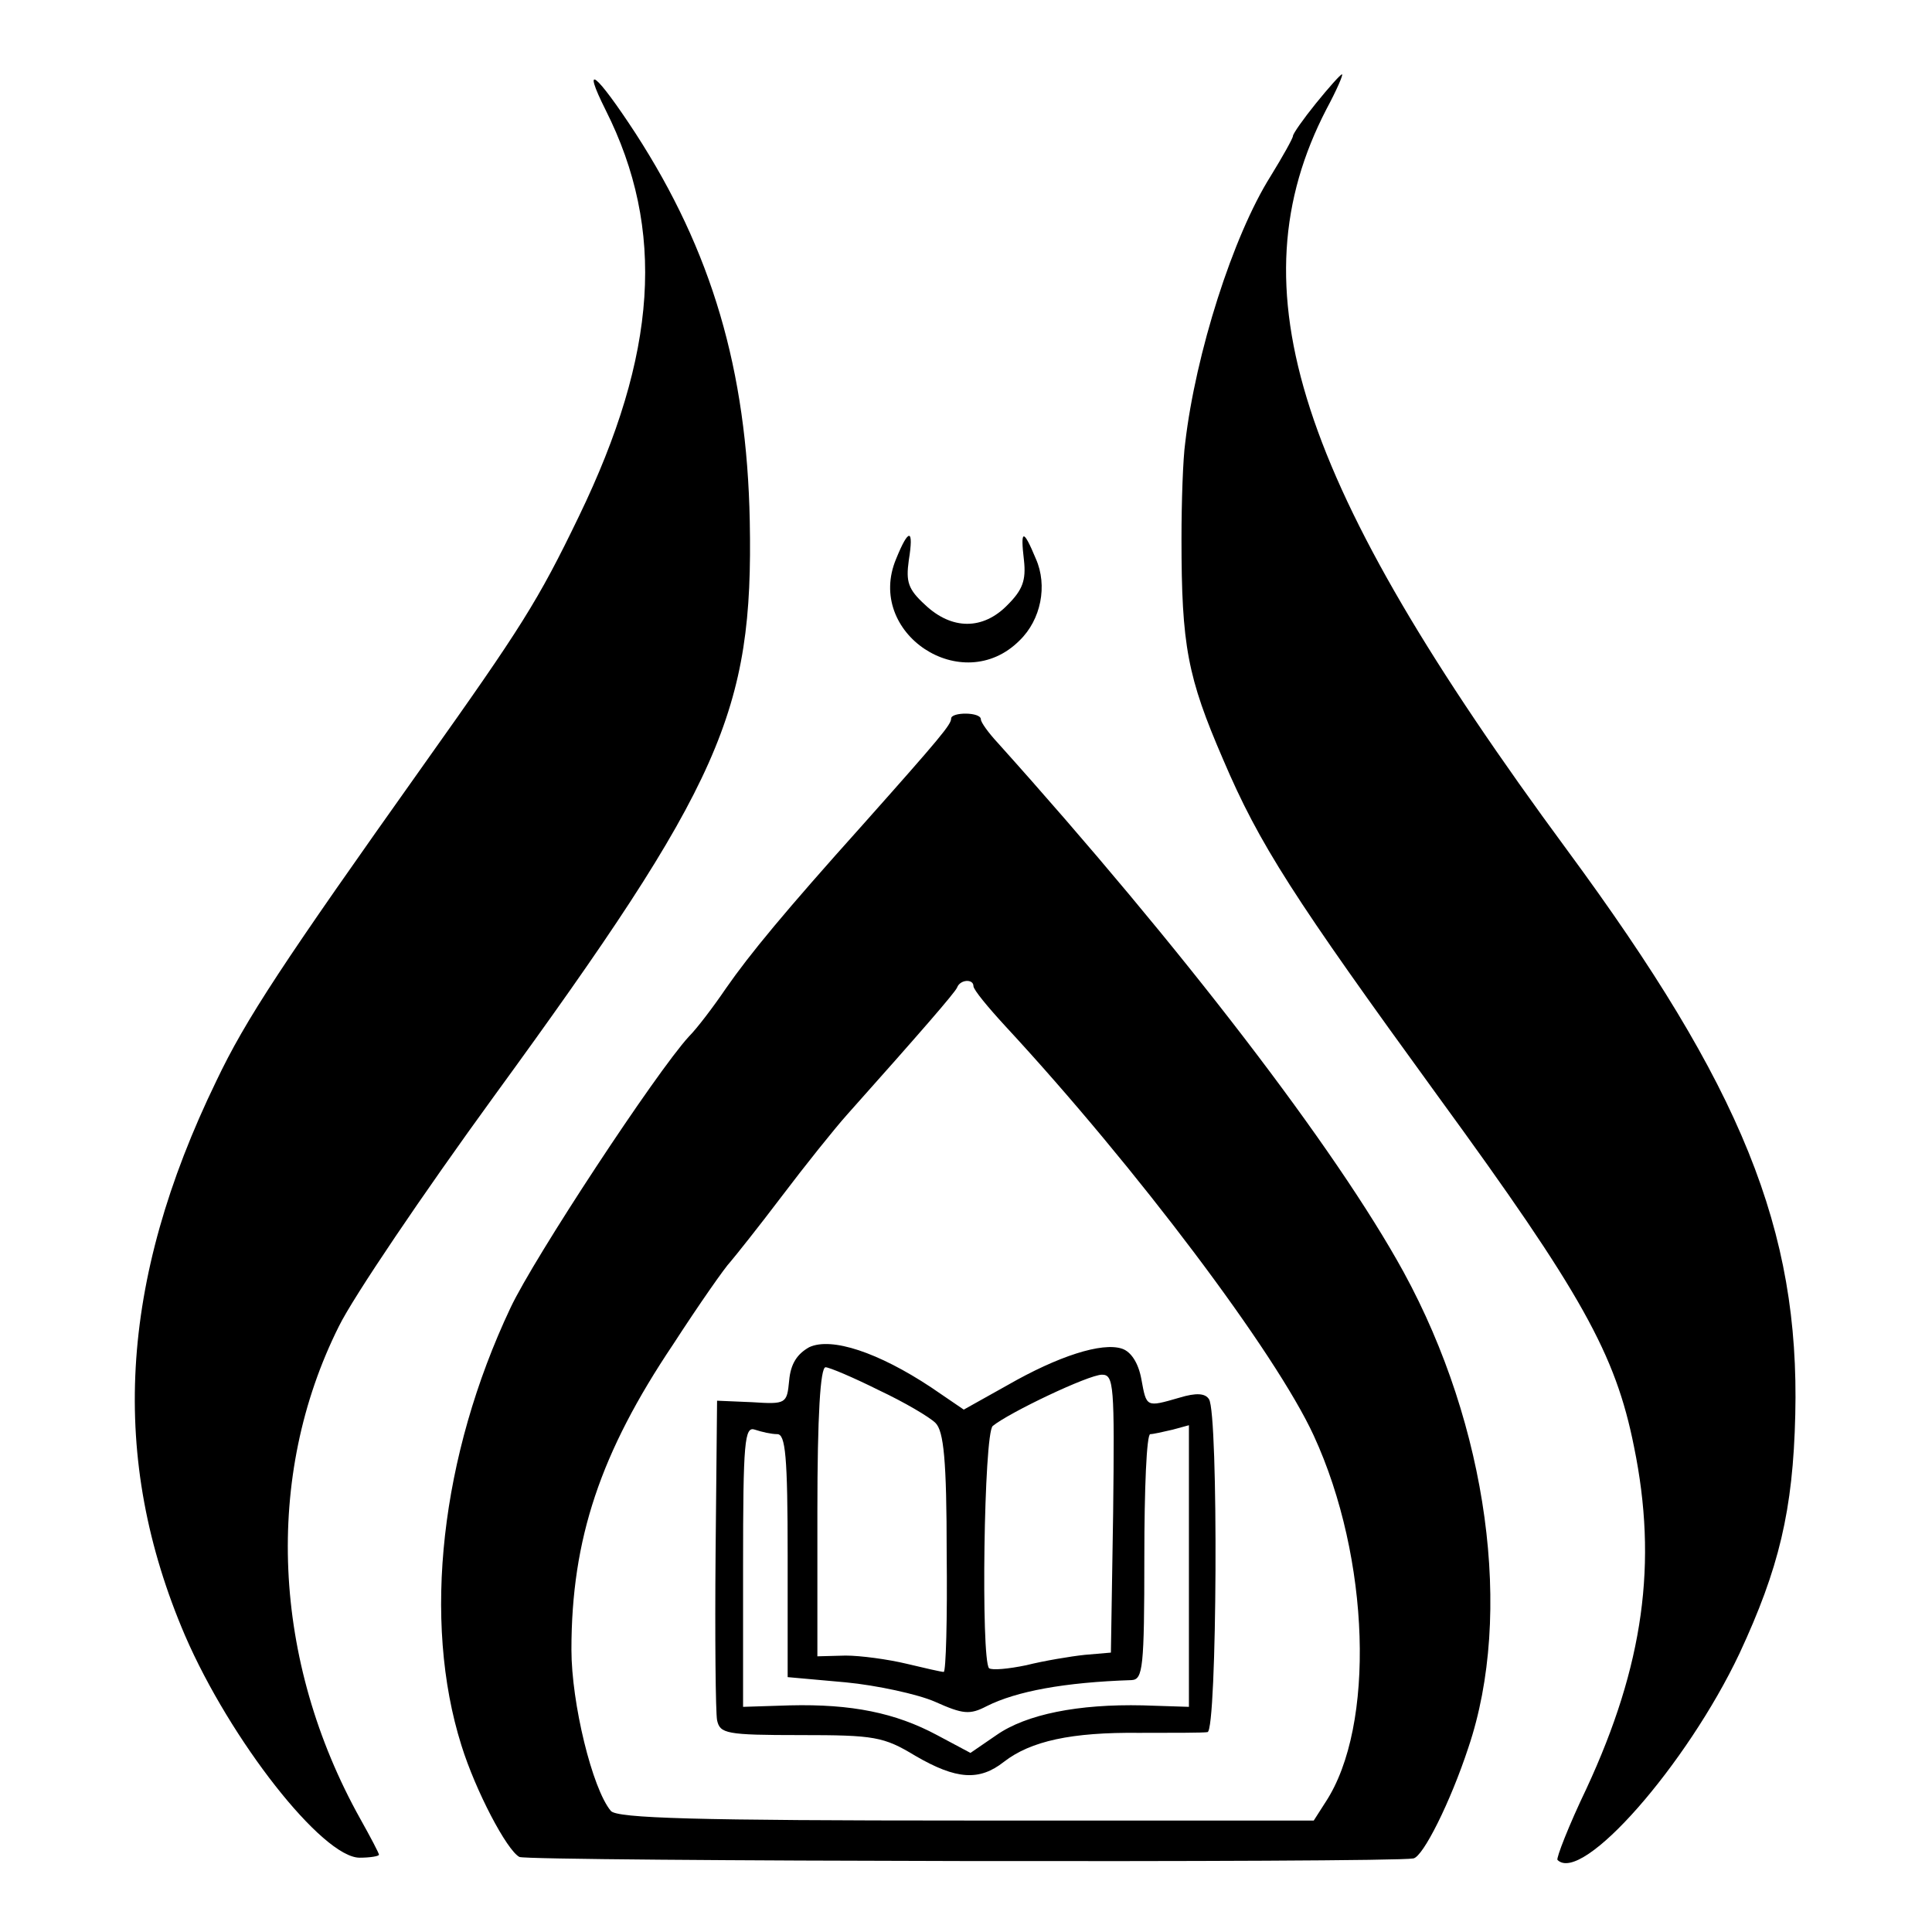
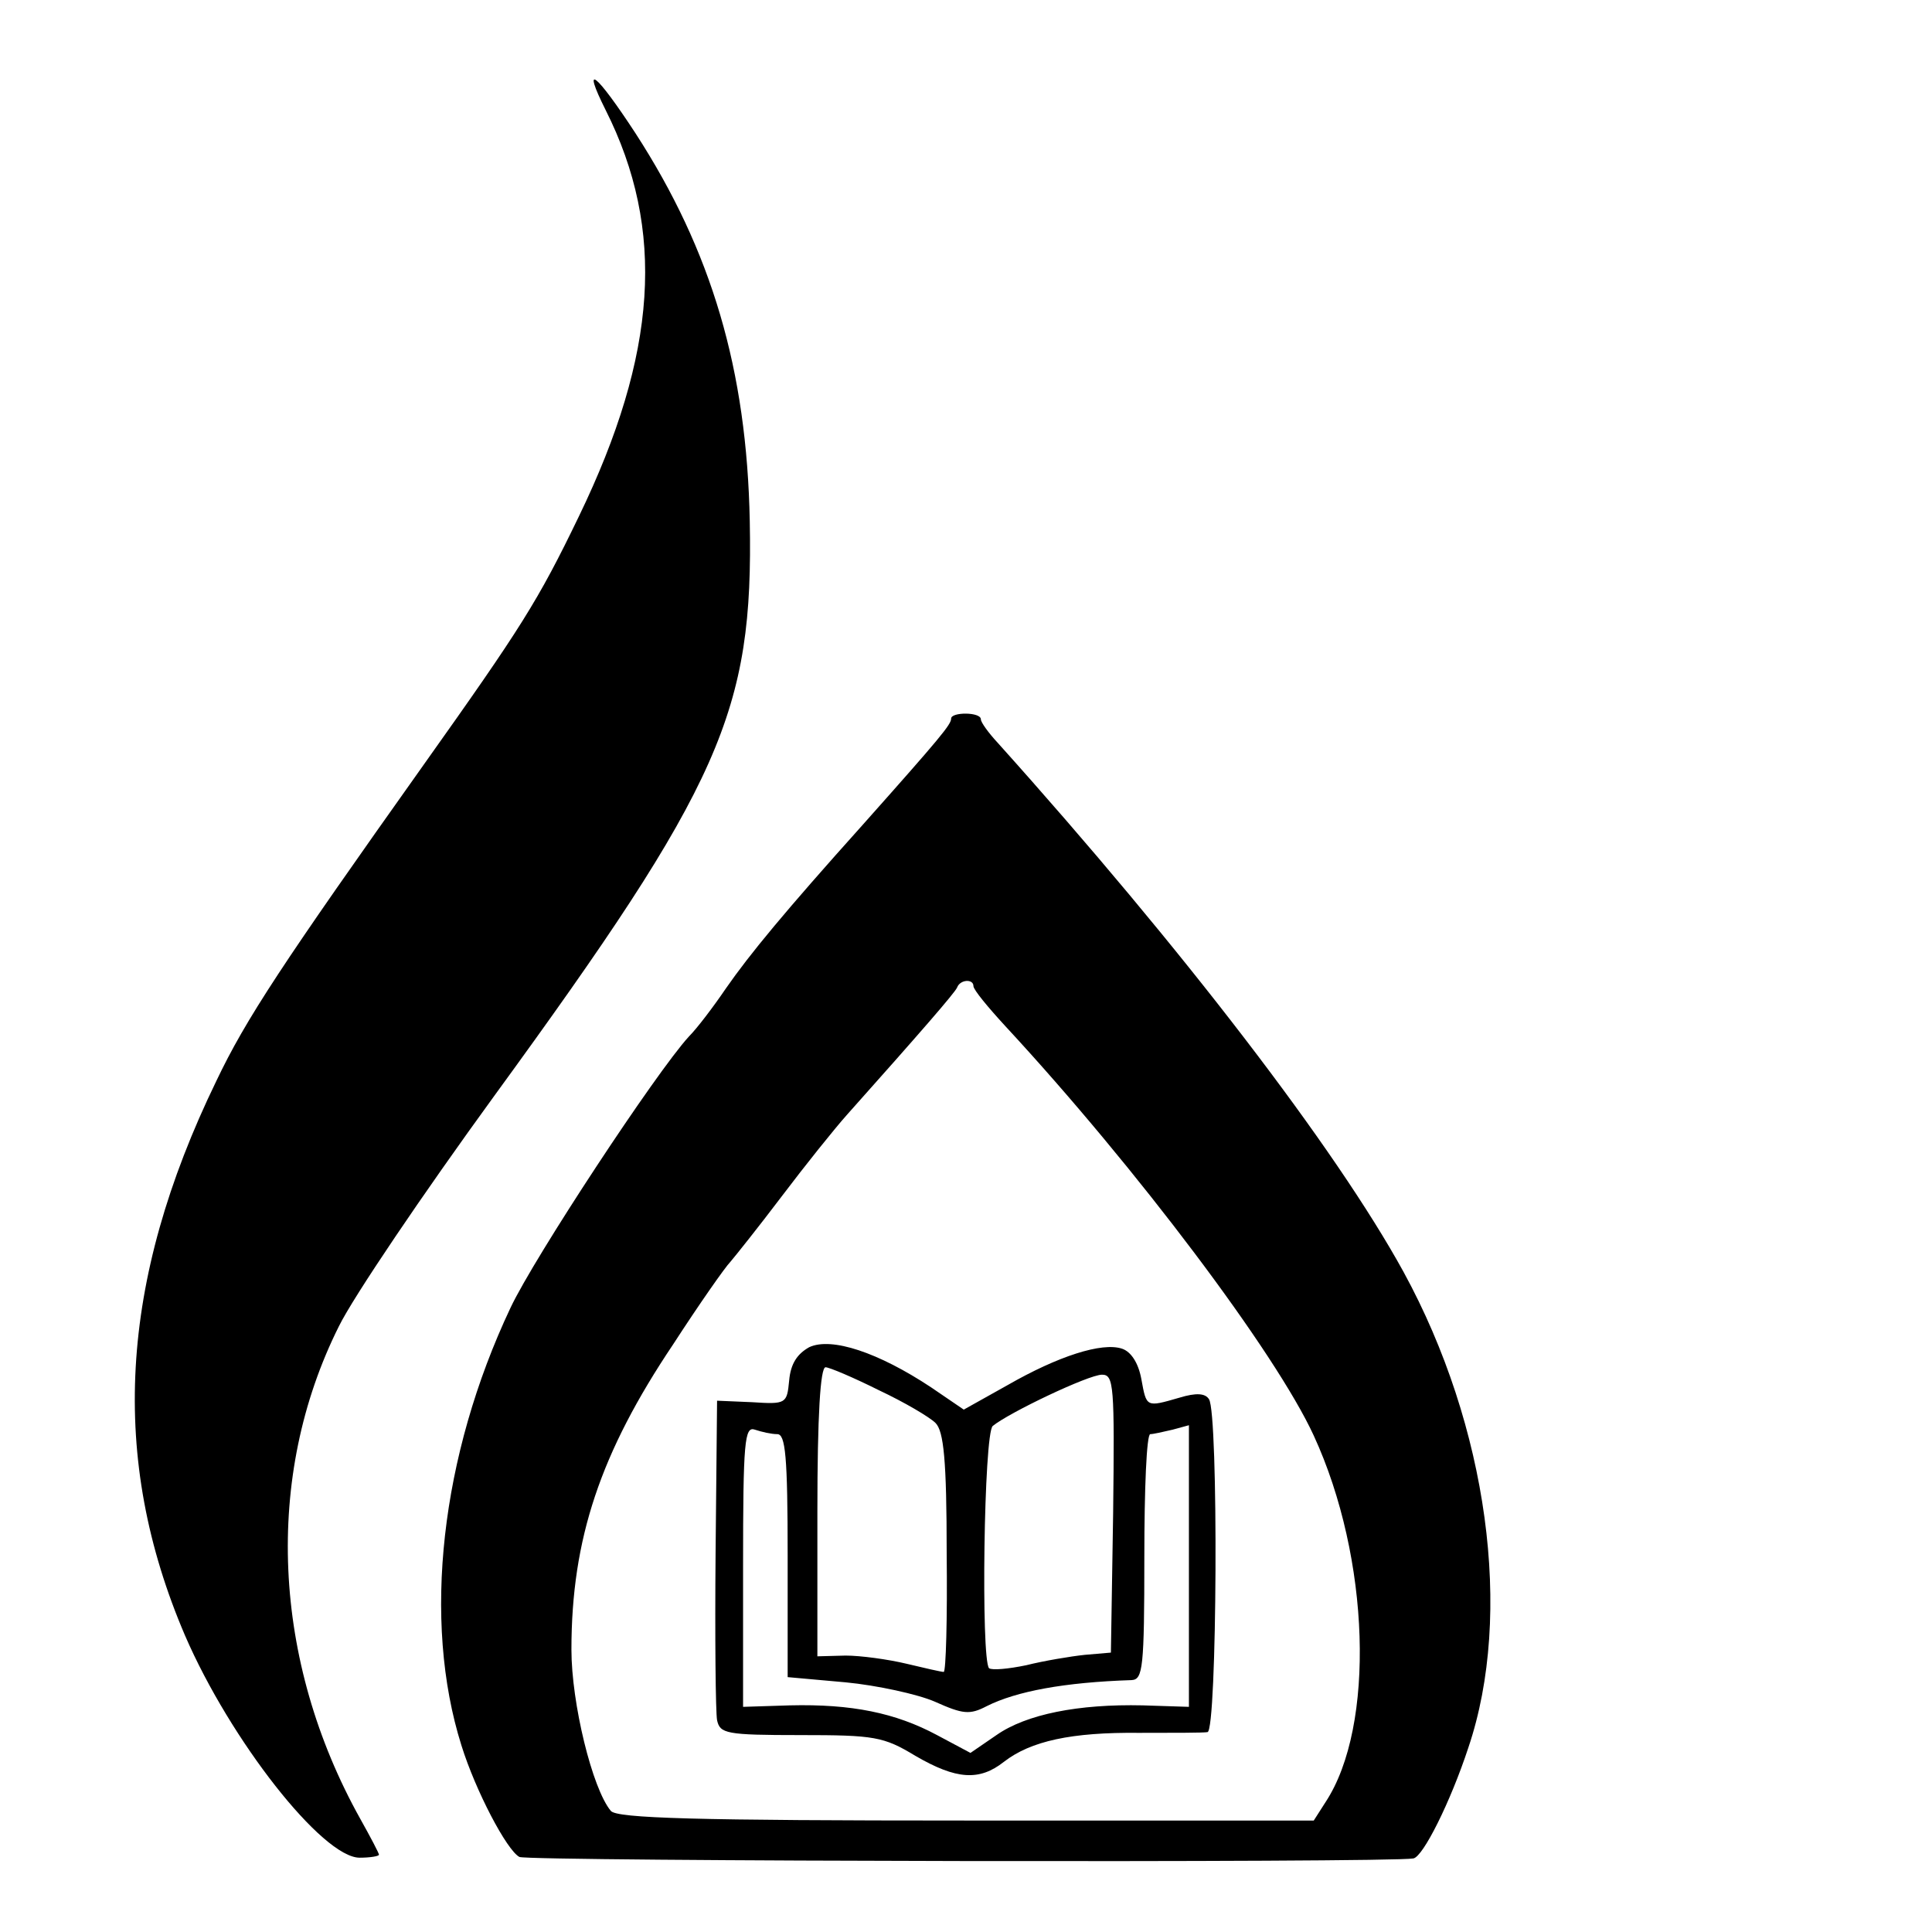
<svg xmlns="http://www.w3.org/2000/svg" version="1.0" width="260pt" height="260pt" viewBox="0 0 260 260" preserveAspectRatio="xMidYMid meet">
  <g transform="translate(0,260) scale(0.1,-0.1)" fill="#000000" stroke="none">
    <path d="M815 2452 c81 -161 70 -328 -36 -547 -55 -114 -78 -150 -208 -333 -191 -269 -240 -343 -280 -427 -131 -270 -144 -508 -42 -746 61 -141 185 -299 235 -299 14 0 26 2 26 4 0 2 -11 23 -25 48 -119 213 -130 461 -29 663 19 39 113 178 209 310 306 420 349 517 344 774 -4 203 -51 363 -154 522 -53 81 -73 97 -40 31z" />
-     <path d="M1771 2461 c-17 -21 -31 -41 -31 -44 0 -3 -14 -28 -30 -54 -51 -81 -101 -239 -115 -359 -3 -21 -5 -79 -5 -129 0 -144 8 -186 56 -297 49 -115 95 -186 289 -453 194 -266 239 -347 264 -472 32 -156 13 -294 -64 -460 -24 -50 -41 -94 -39 -96 33 -33 174 128 245 278 53 114 72 192 75 321 6 249 -72 441 -307 760 -365 495 -449 755 -324 997 14 26 23 47 21 47 -2 0 -18 -18 -35 -39z" />
-     <path d="M1206 1848 c-42 -100 89 -187 166 -110 29 28 38 74 22 110 -17 41 -21 40 -16 -2 3 -27 -2 -40 -22 -60 -33 -34 -75 -34 -111 0 -23 21 -26 31 -22 60 7 43 0 44 -17 2z" />
    <path d="M1280 1633 c0 -8 -14 -25 -119 -143 -105 -117 -152 -174 -184 -220 -17 -25 -39 -54 -50 -65 -44 -48 -208 -297 -240 -365 -94 -199 -119 -421 -66 -589 19 -61 61 -141 78 -150 12 -6 1172 -8 1203 -2 13 2 50 76 74 149 61 180 26 433 -87 640 -91 166 -299 437 -546 712 -13 14 -23 28 -23 32 0 10 -40 10 -40 1z m30 -360 c0 -5 20 -29 43 -54 176 -190 364 -440 415 -551 76 -165 83 -391 16 -493 l-16 -25 -468 0 c-362 0 -470 3 -478 13 -25 30 -53 145 -53 217 0 149 39 265 137 411 35 54 70 104 77 111 6 7 38 47 69 88 31 41 71 91 88 110 99 111 145 164 148 171 4 11 22 12 22 2z" />
    <path d="M1089 787 c-16 -9 -25 -22 -27 -45 -3 -31 -4 -32 -50 -29 l-47 2 -2 -205 c-1 -113 0 -214 2 -225 4 -18 12 -20 112 -20 100 0 112 -2 155 -28 55 -32 86 -34 119 -8 36 28 91 40 182 39 45 0 87 0 92 1 13 1 15 429 2 448 -5 8 -17 9 -40 2 -45 -13 -44 -13 -51 25 -4 22 -14 37 -26 41 -27 9 -86 -10 -154 -49 l-59 -33 -44 30 c-71 47 -134 68 -164 54z m94 -58 c34 -16 68 -36 76 -44 11 -11 15 -50 15 -175 1 -88 -1 -160 -4 -160 -3 0 -25 5 -50 11 -25 6 -62 11 -82 11 l-38 -1 0 195 c0 129 4 194 11 194 5 0 38 -14 72 -31z m315 -166 l-3 -187 -35 -3 c-19 -2 -55 -8 -79 -14 -24 -5 -46 -7 -50 -4 -11 12 -7 316 5 326 22 18 129 69 147 69 16 0 17 -14 15 -187z m-452 107 c11 0 14 -29 14 -164 l0 -163 78 -7 c42 -4 97 -16 120 -26 38 -17 47 -18 70 -6 40 20 104 32 195 35 15 1 17 16 17 166 0 91 3 165 8 165 4 0 17 3 30 6 l22 6 0 -189 0 -190 -62 2 c-87 2 -157 -12 -197 -40 l-35 -24 -45 24 c-56 30 -115 42 -198 40 l-63 -2 0 189 c0 169 2 189 16 184 9 -3 22 -6 30 -6z" />
  </g>
</svg>